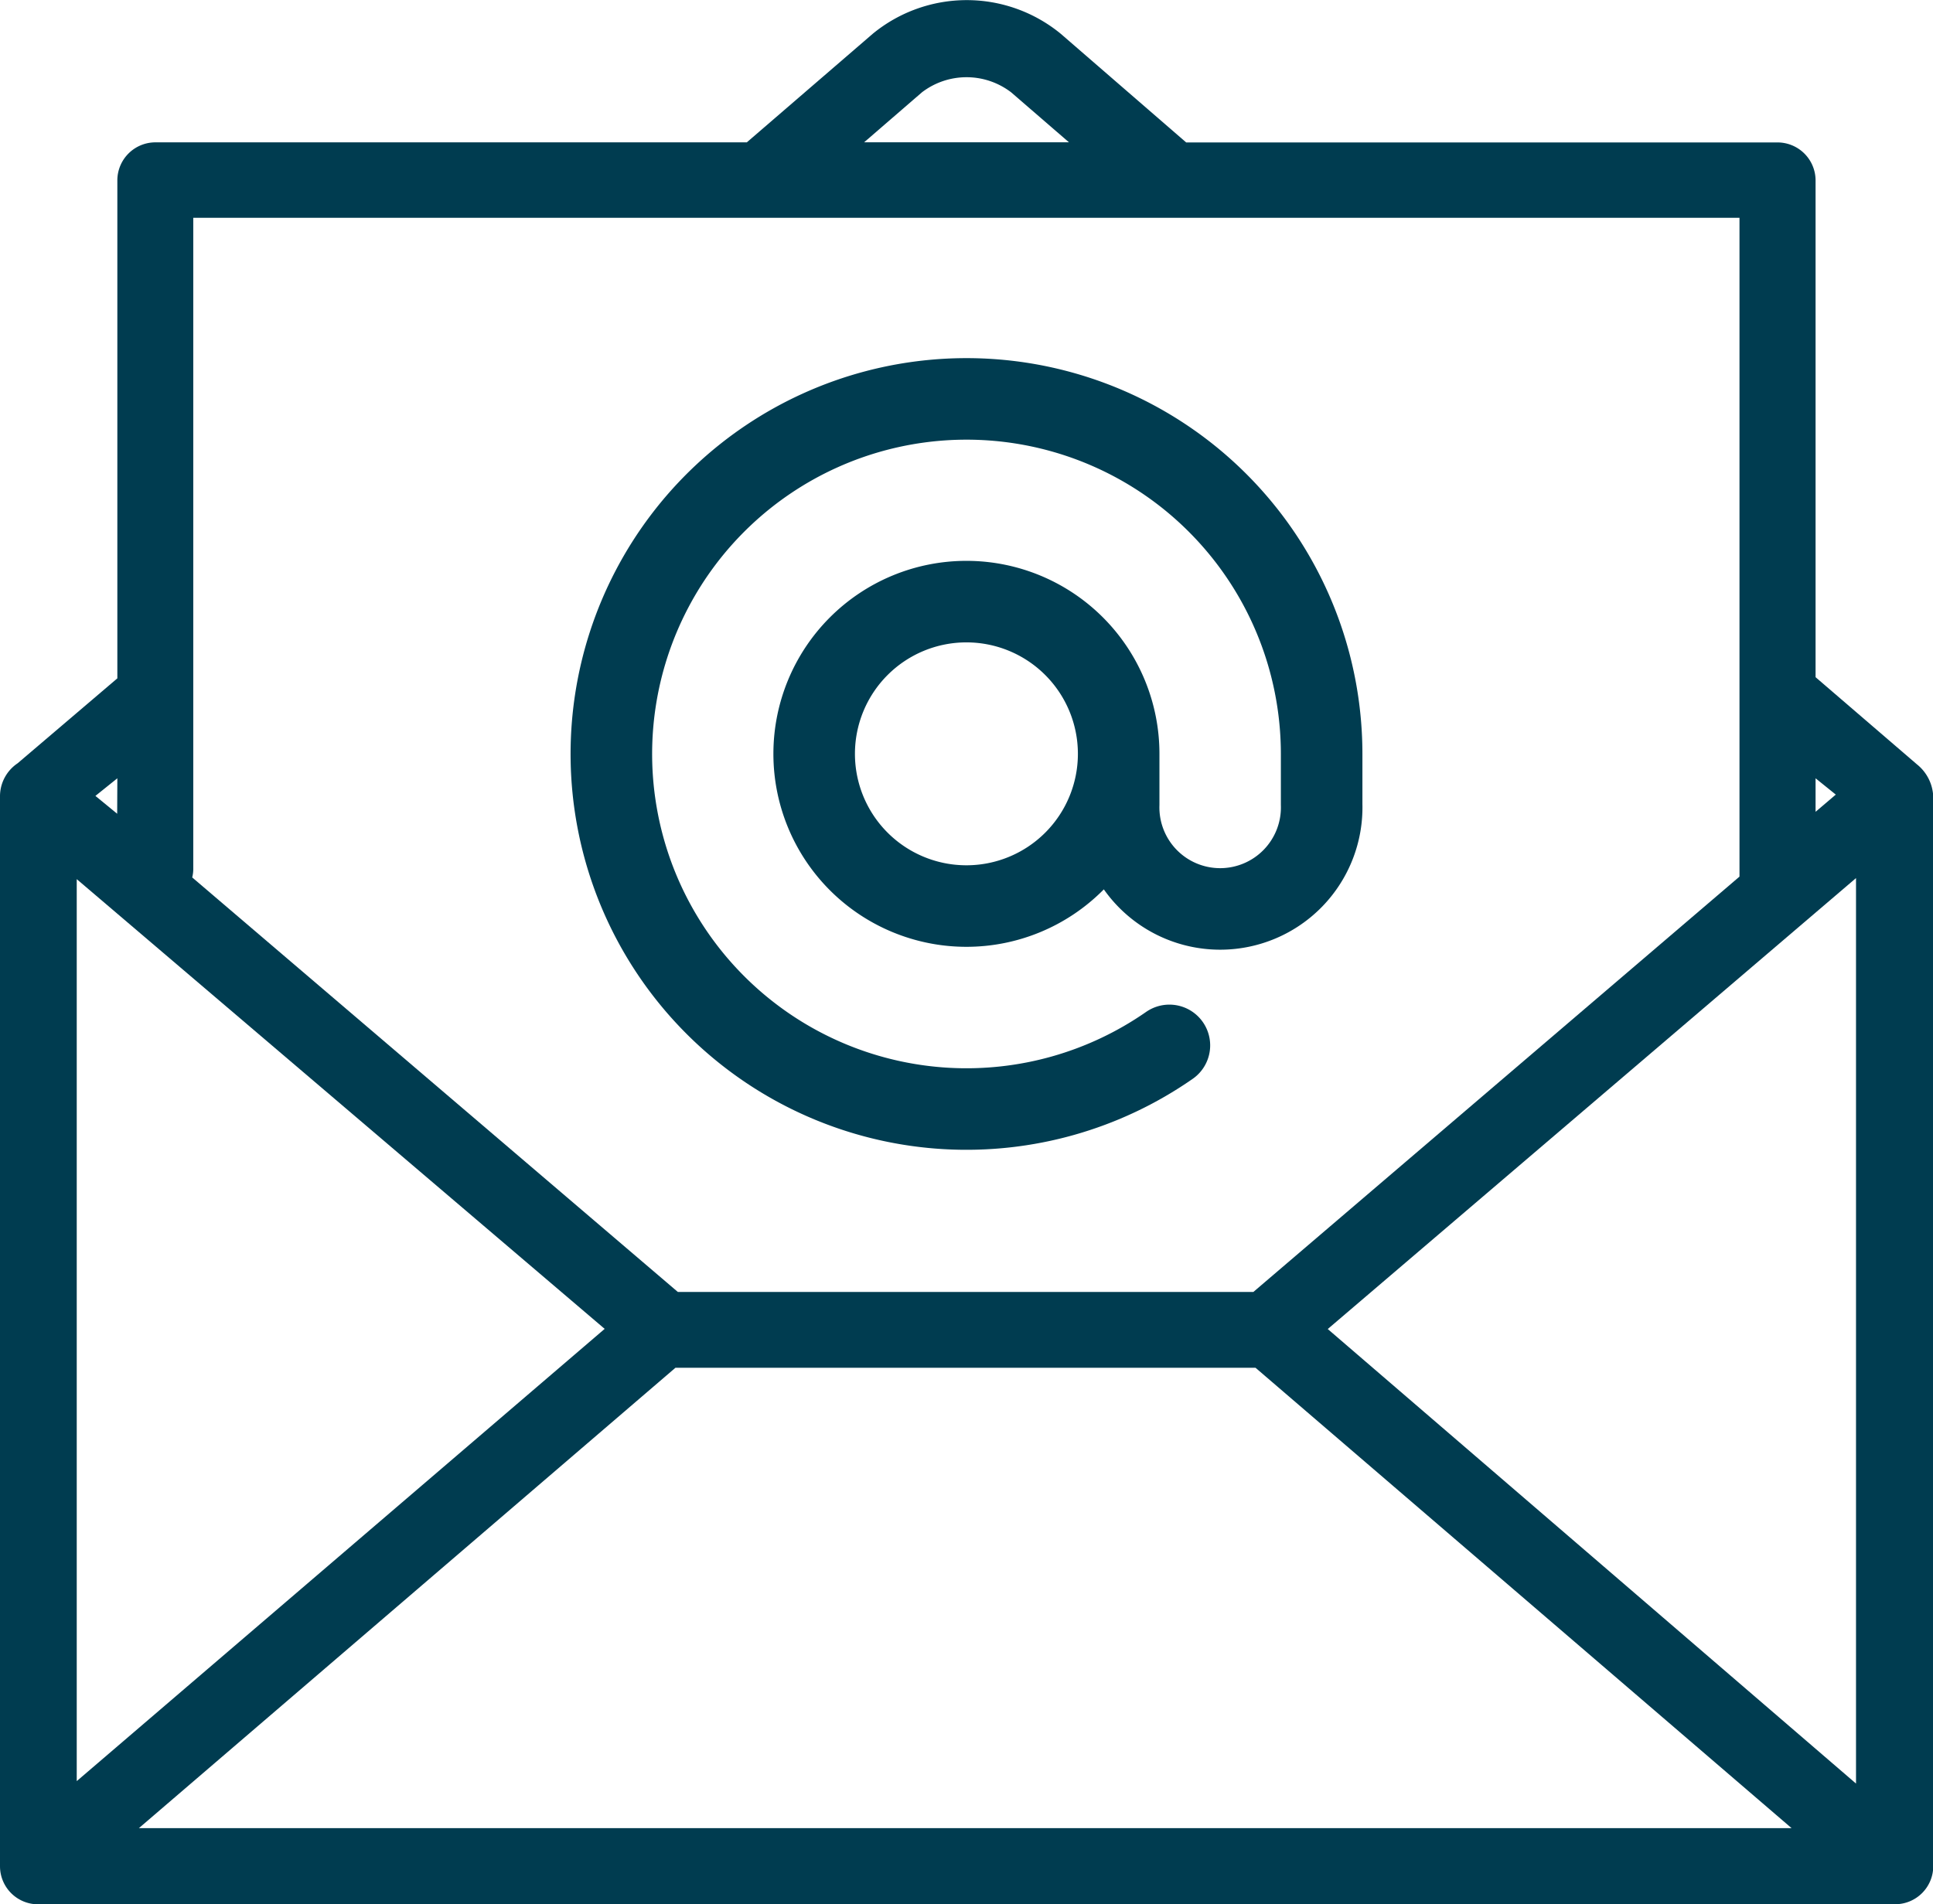
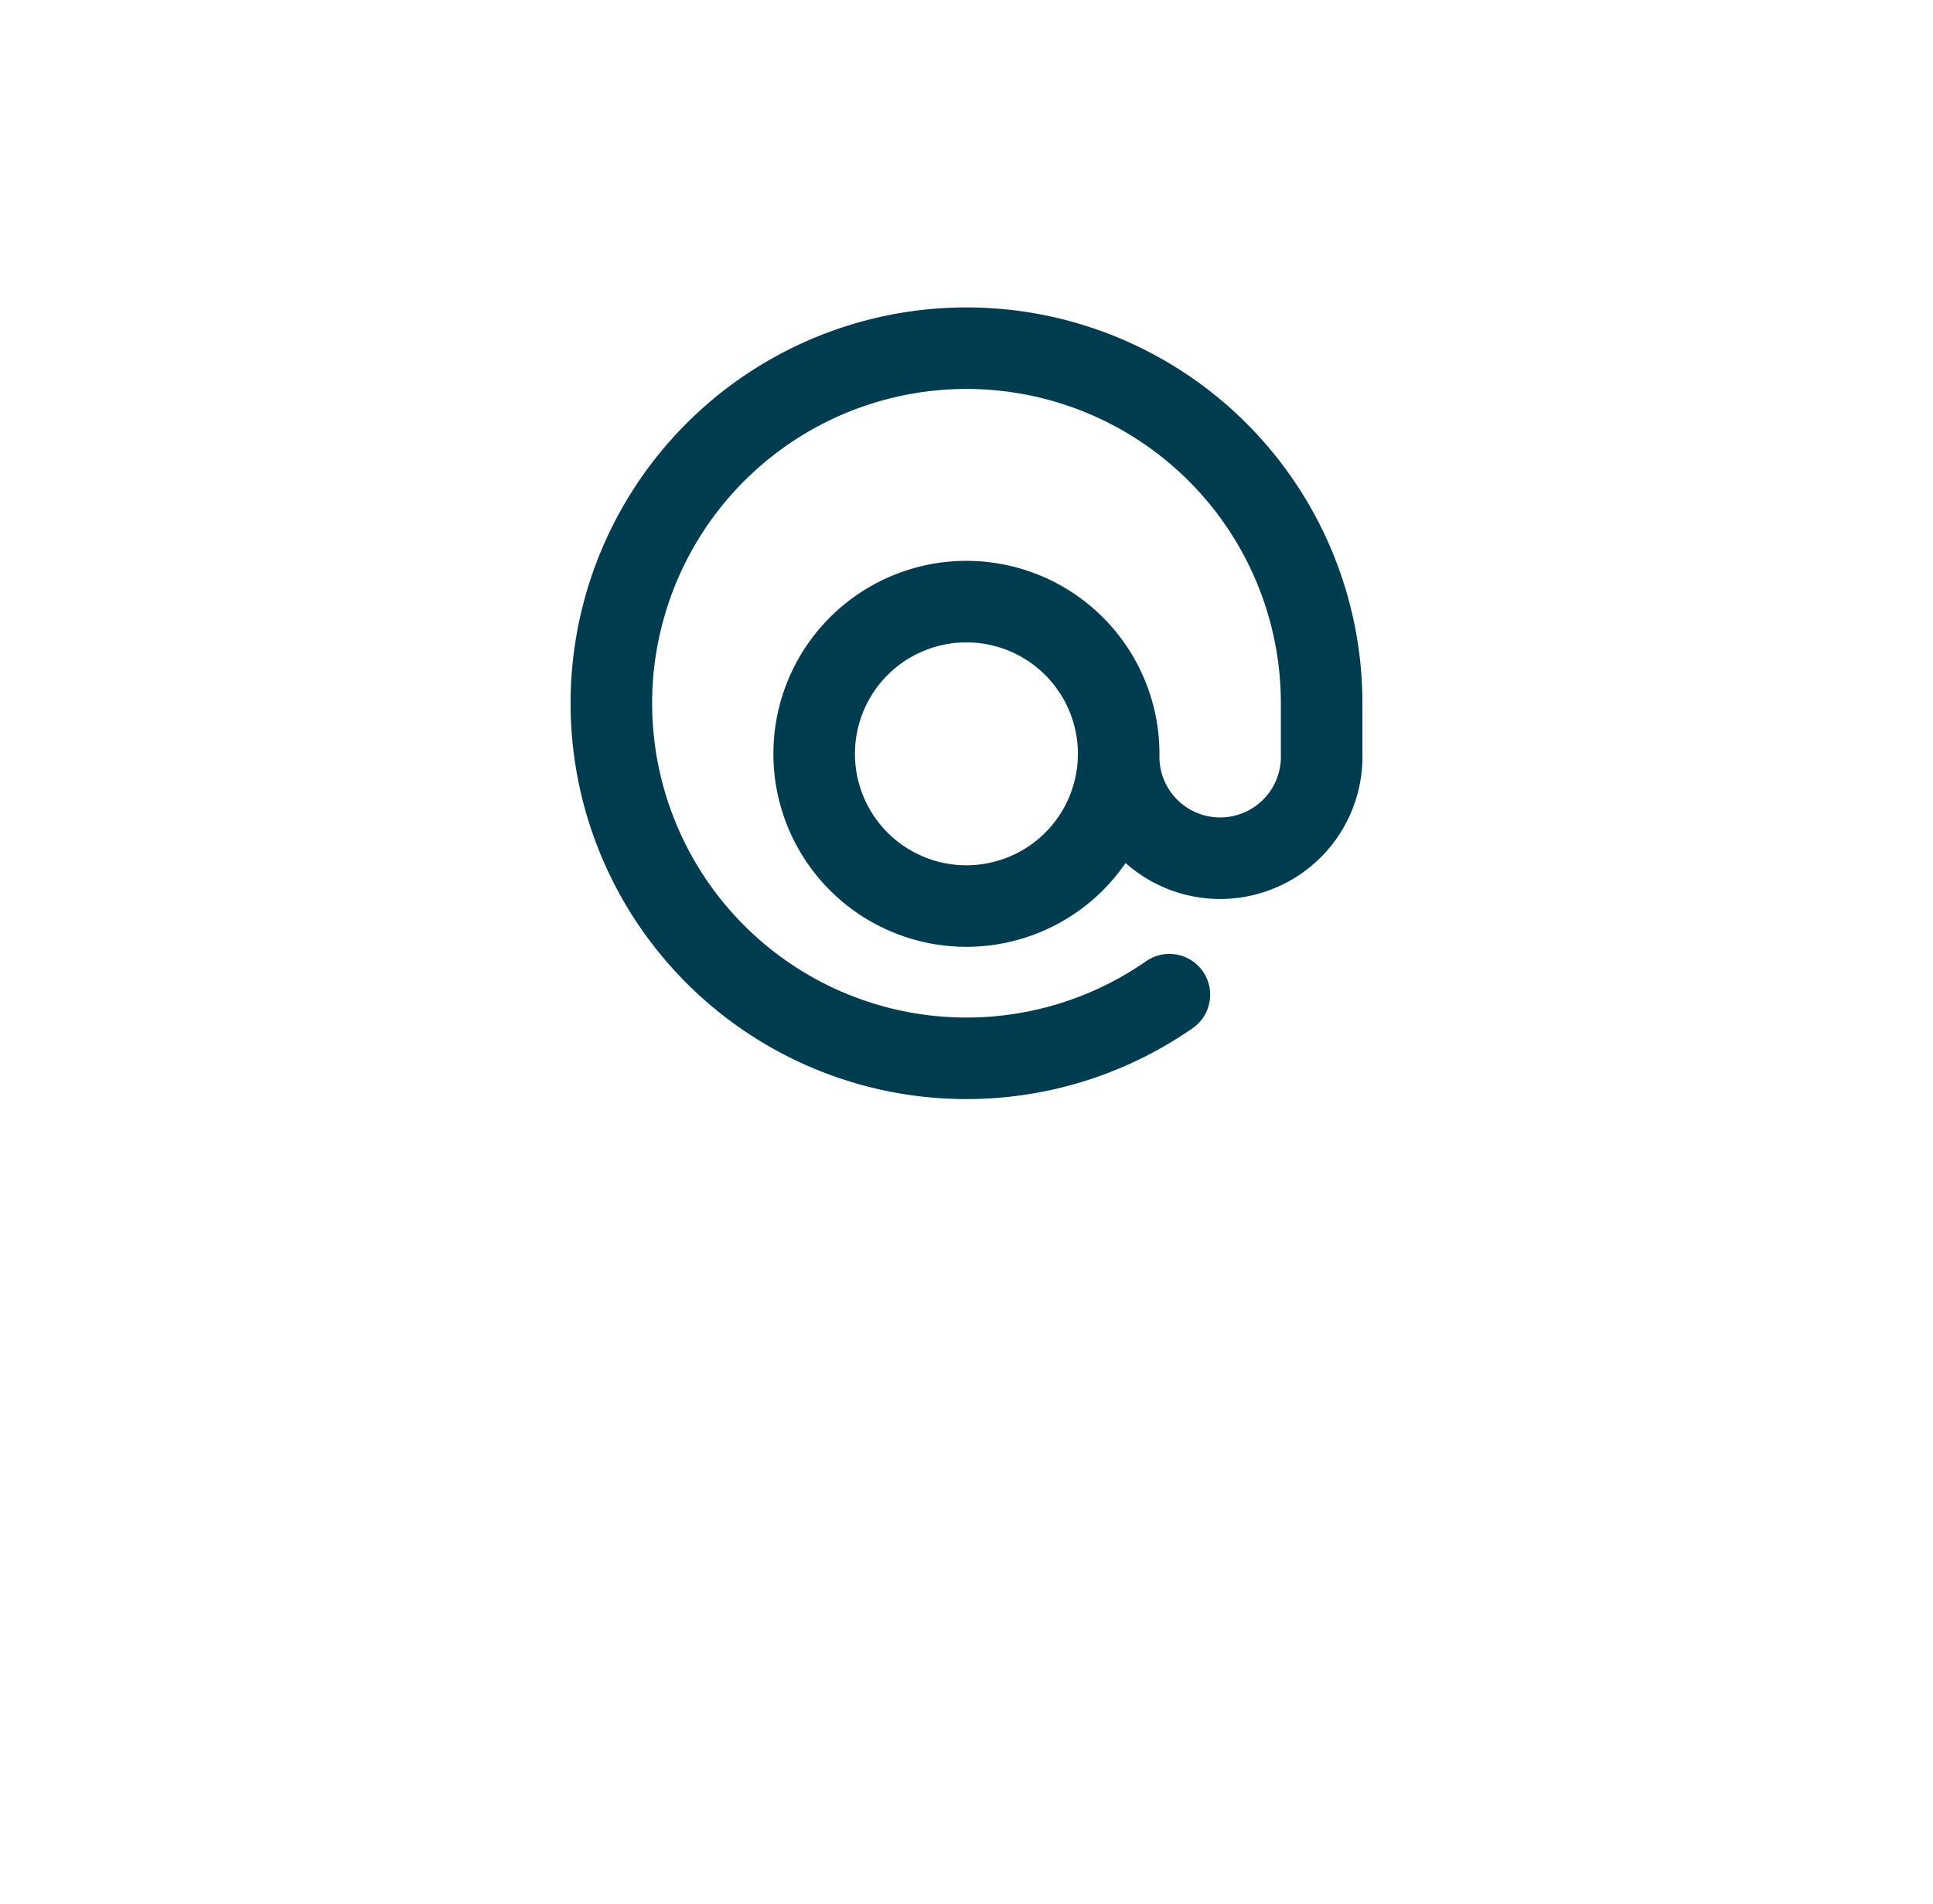
<svg xmlns="http://www.w3.org/2000/svg" width="23.704" height="23.356" viewBox="0 0 23.704 23.356">
  <g id="email" transform="translate(-0.93 -1.454)">
-     <path id="Path_4542" data-name="Path 4542" d="M1.4,24.81h22.77a.467.467,0,0,0,.467-.467V11.229a.533.533,0,0,0-.2-.4L23.194,9.76v-6.1a.467.467,0,0,0-.467-.459H15.476L13.935,1.866a1.816,1.816,0,0,0-2.3,0L10.088,3.2H2.836a.467.467,0,0,0-.467.459V9.774L1.146,10.816a.488.488,0,0,0-.216.413V24.344a.467.467,0,0,0,.467.467Zm6.945-7.057L1.871,23.3V12.237ZM23.69,12.224V23.33l-6.478-5.575ZM16.326,18.23,22.9,23.877H2.633l6.58-5.647ZM23.442,11.2l-.248.211V11ZM12.236,2.586a.9.9,0,0,1,1.093,0l.709.613H11.527ZM3.3,4.125H22.261v8.081L16.3,17.3H9.242L3.287,12.216A.429.429,0,0,0,3.3,12.1Zm-.933,7.31L2.1,11.216,2.369,11Z" transform="translate(0 0)" fill="#003c50" />
    <g id="at-email_outline" transform="translate(8.425 6.344)">
-       <path id="Path_4570" data-name="Path 4570" d="M12.223,10.356a1.867,1.867,0,1,1-1.867-1.867A1.867,1.867,0,0,1,12.223,10.356Zm0,0v.622a1.245,1.245,0,1,0,2.489,0v-.622a4.355,4.355,0,1,0-1.867,3.576" transform="translate(-6 -6)" fill="none" stroke="#003c50" stroke-linecap="round" stroke-linejoin="round" stroke-width="1" />
+       <path id="Path_4570" data-name="Path 4570" d="M12.223,10.356a1.867,1.867,0,1,1-1.867-1.867A1.867,1.867,0,0,1,12.223,10.356Zm0,0a1.245,1.245,0,1,0,2.489,0v-.622a4.355,4.355,0,1,0-1.867,3.576" transform="translate(-6 -6)" fill="none" stroke="#003c50" stroke-linecap="round" stroke-linejoin="round" stroke-width="1" />
    </g>
  </g>
</svg>